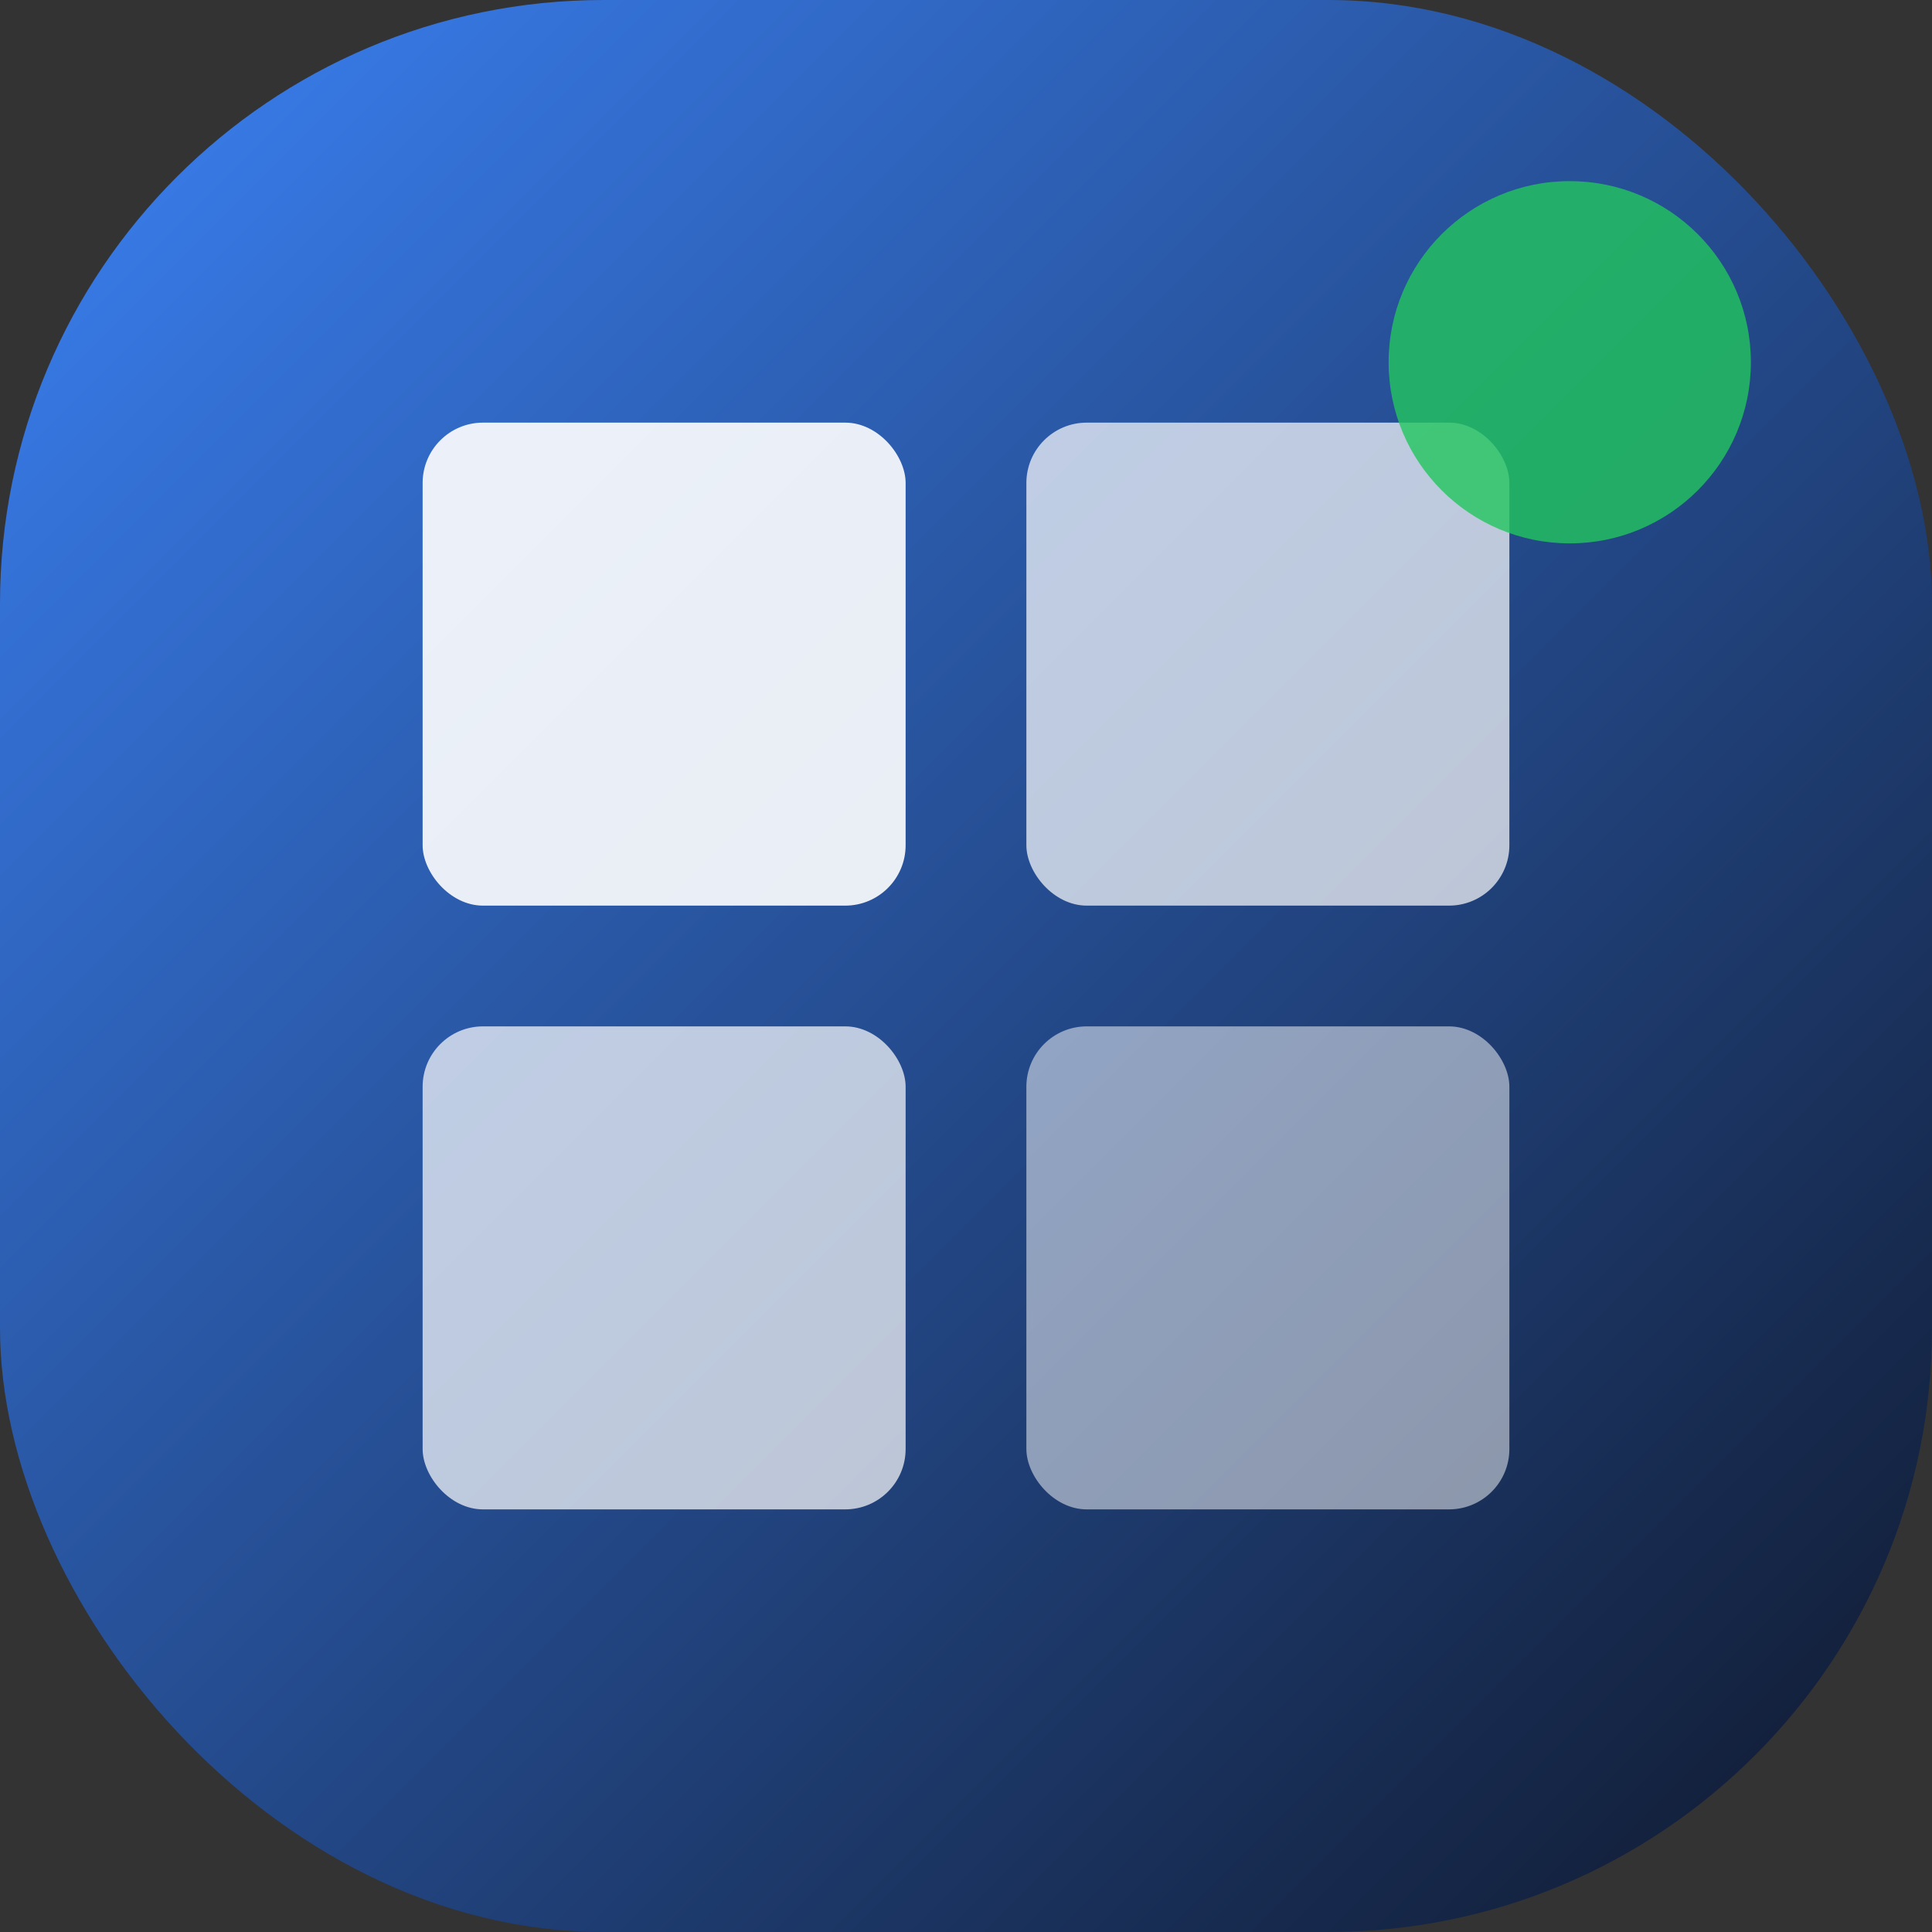
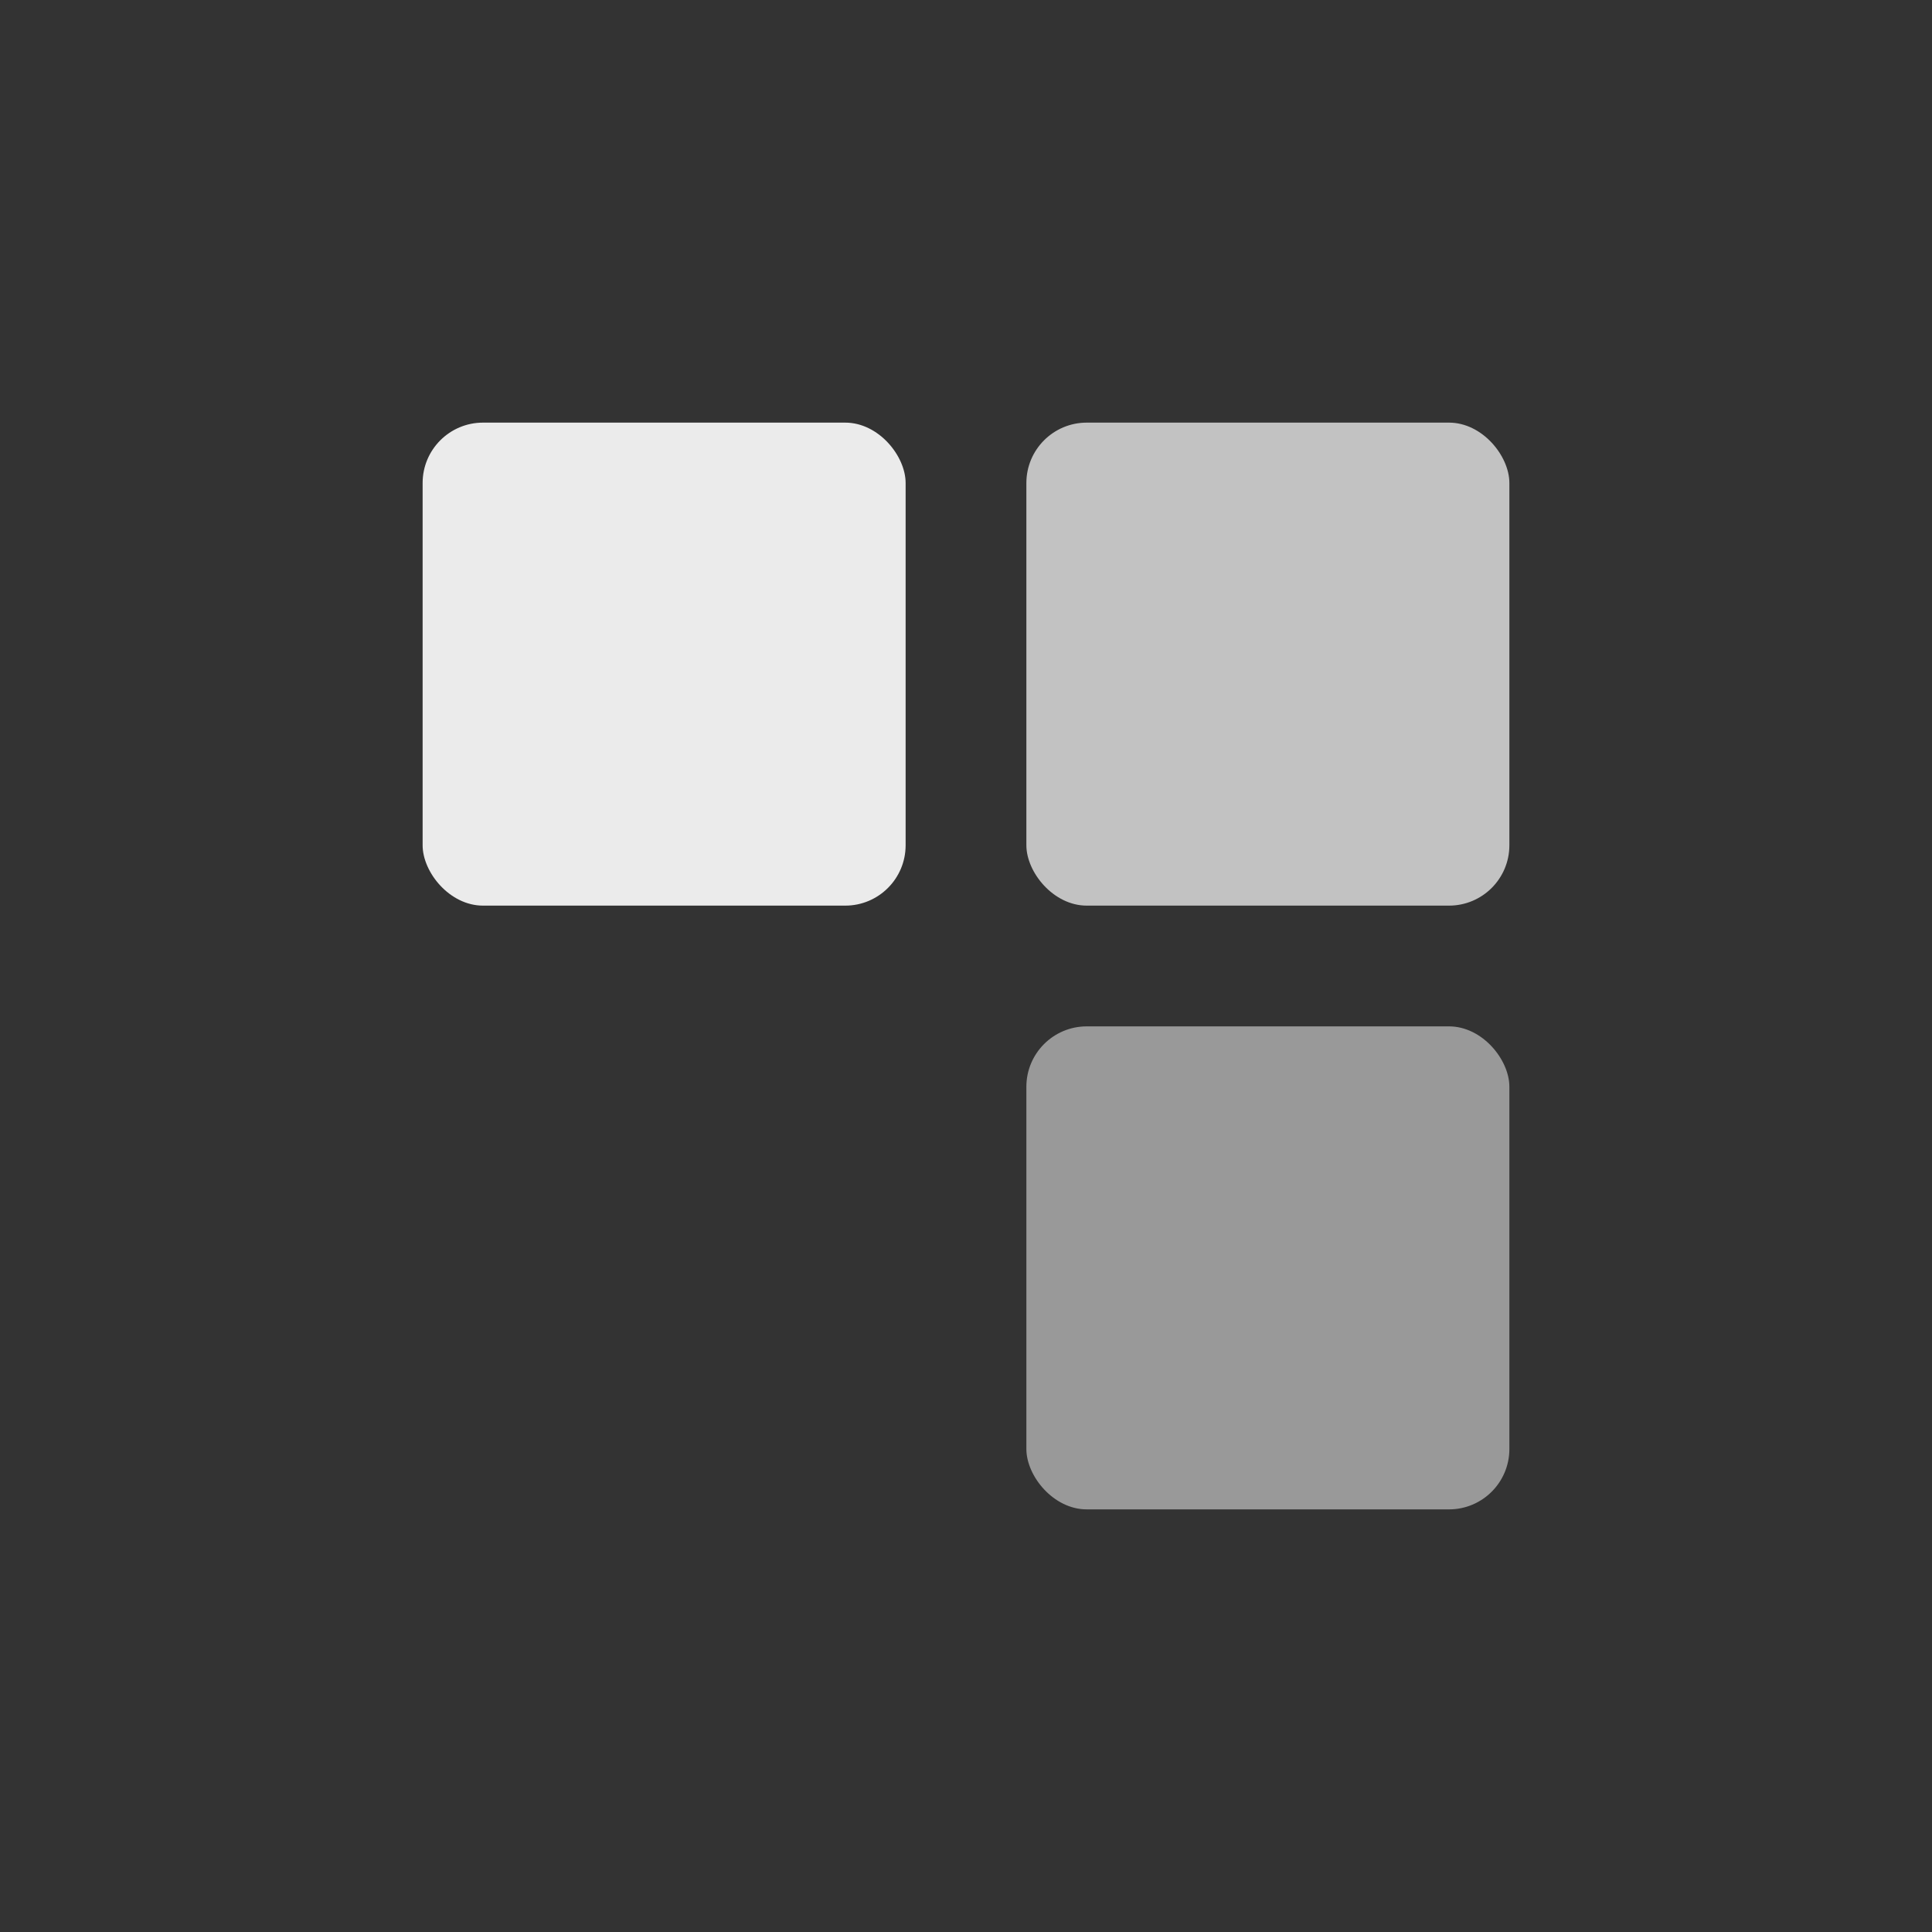
<svg xmlns="http://www.w3.org/2000/svg" viewBox="0 0 32 32">
  <rect x="0" y="0" width="32" height="32" fill="#333333" stroke="none" />
  <defs>
    <linearGradient id="grad" x1="0%" y1="0%" x2="100%" y2="100%">
      <stop offset="0%" style="stop-color:#3B82F6" />
      <stop offset="100%" style="stop-color:#0F172A" />
    </linearGradient>
  </defs>
-   <rect width="32" height="32" rx="10" fill="url(#grad)" />
  <rect x="7" y="7" width="8" height="8" rx="1" fill="white" opacity="0.9" />
  <rect x="17" y="7" width="8" height="8" rx="1" fill="white" opacity="0.7" />
-   <rect x="7" y="17" width="8" height="8" rx="1" fill="white" opacity="0.7" />
  <rect x="17" y="17" width="8" height="8" rx="1" fill="white" opacity="0.5" />
-   <circle cx="26" cy="6" r="3" fill="#22C55E" opacity="0.8" />
</svg>